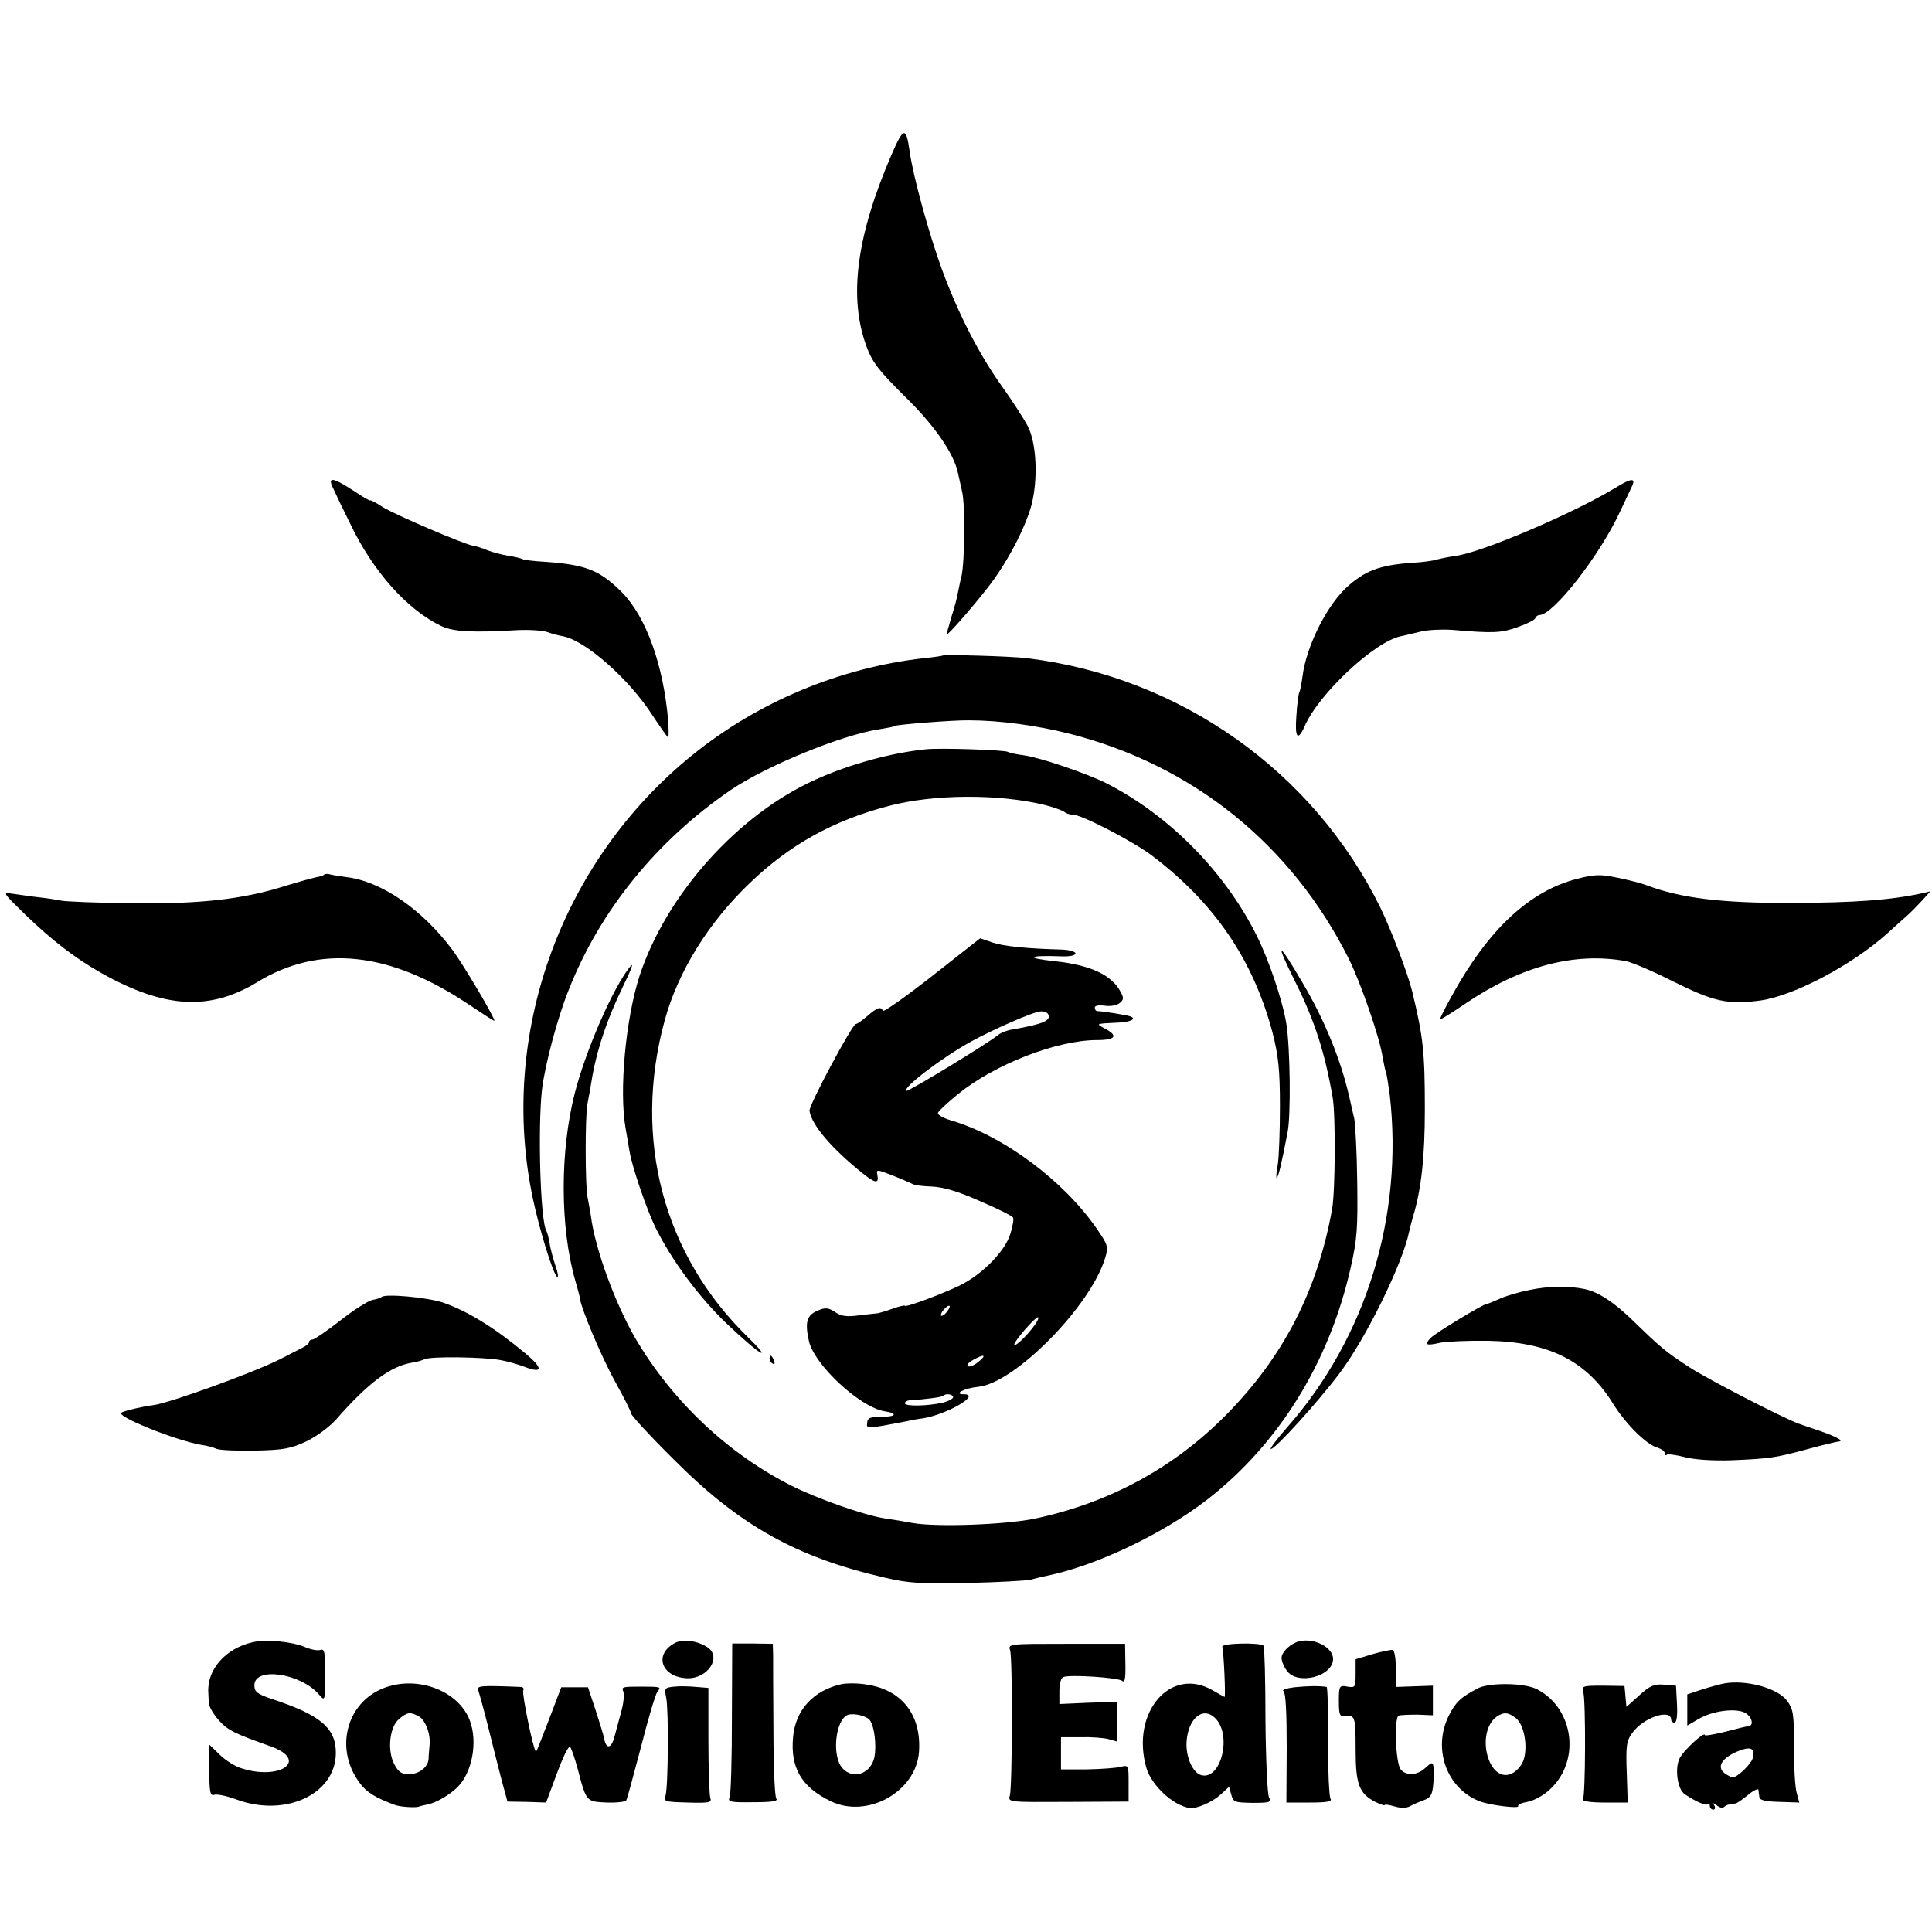
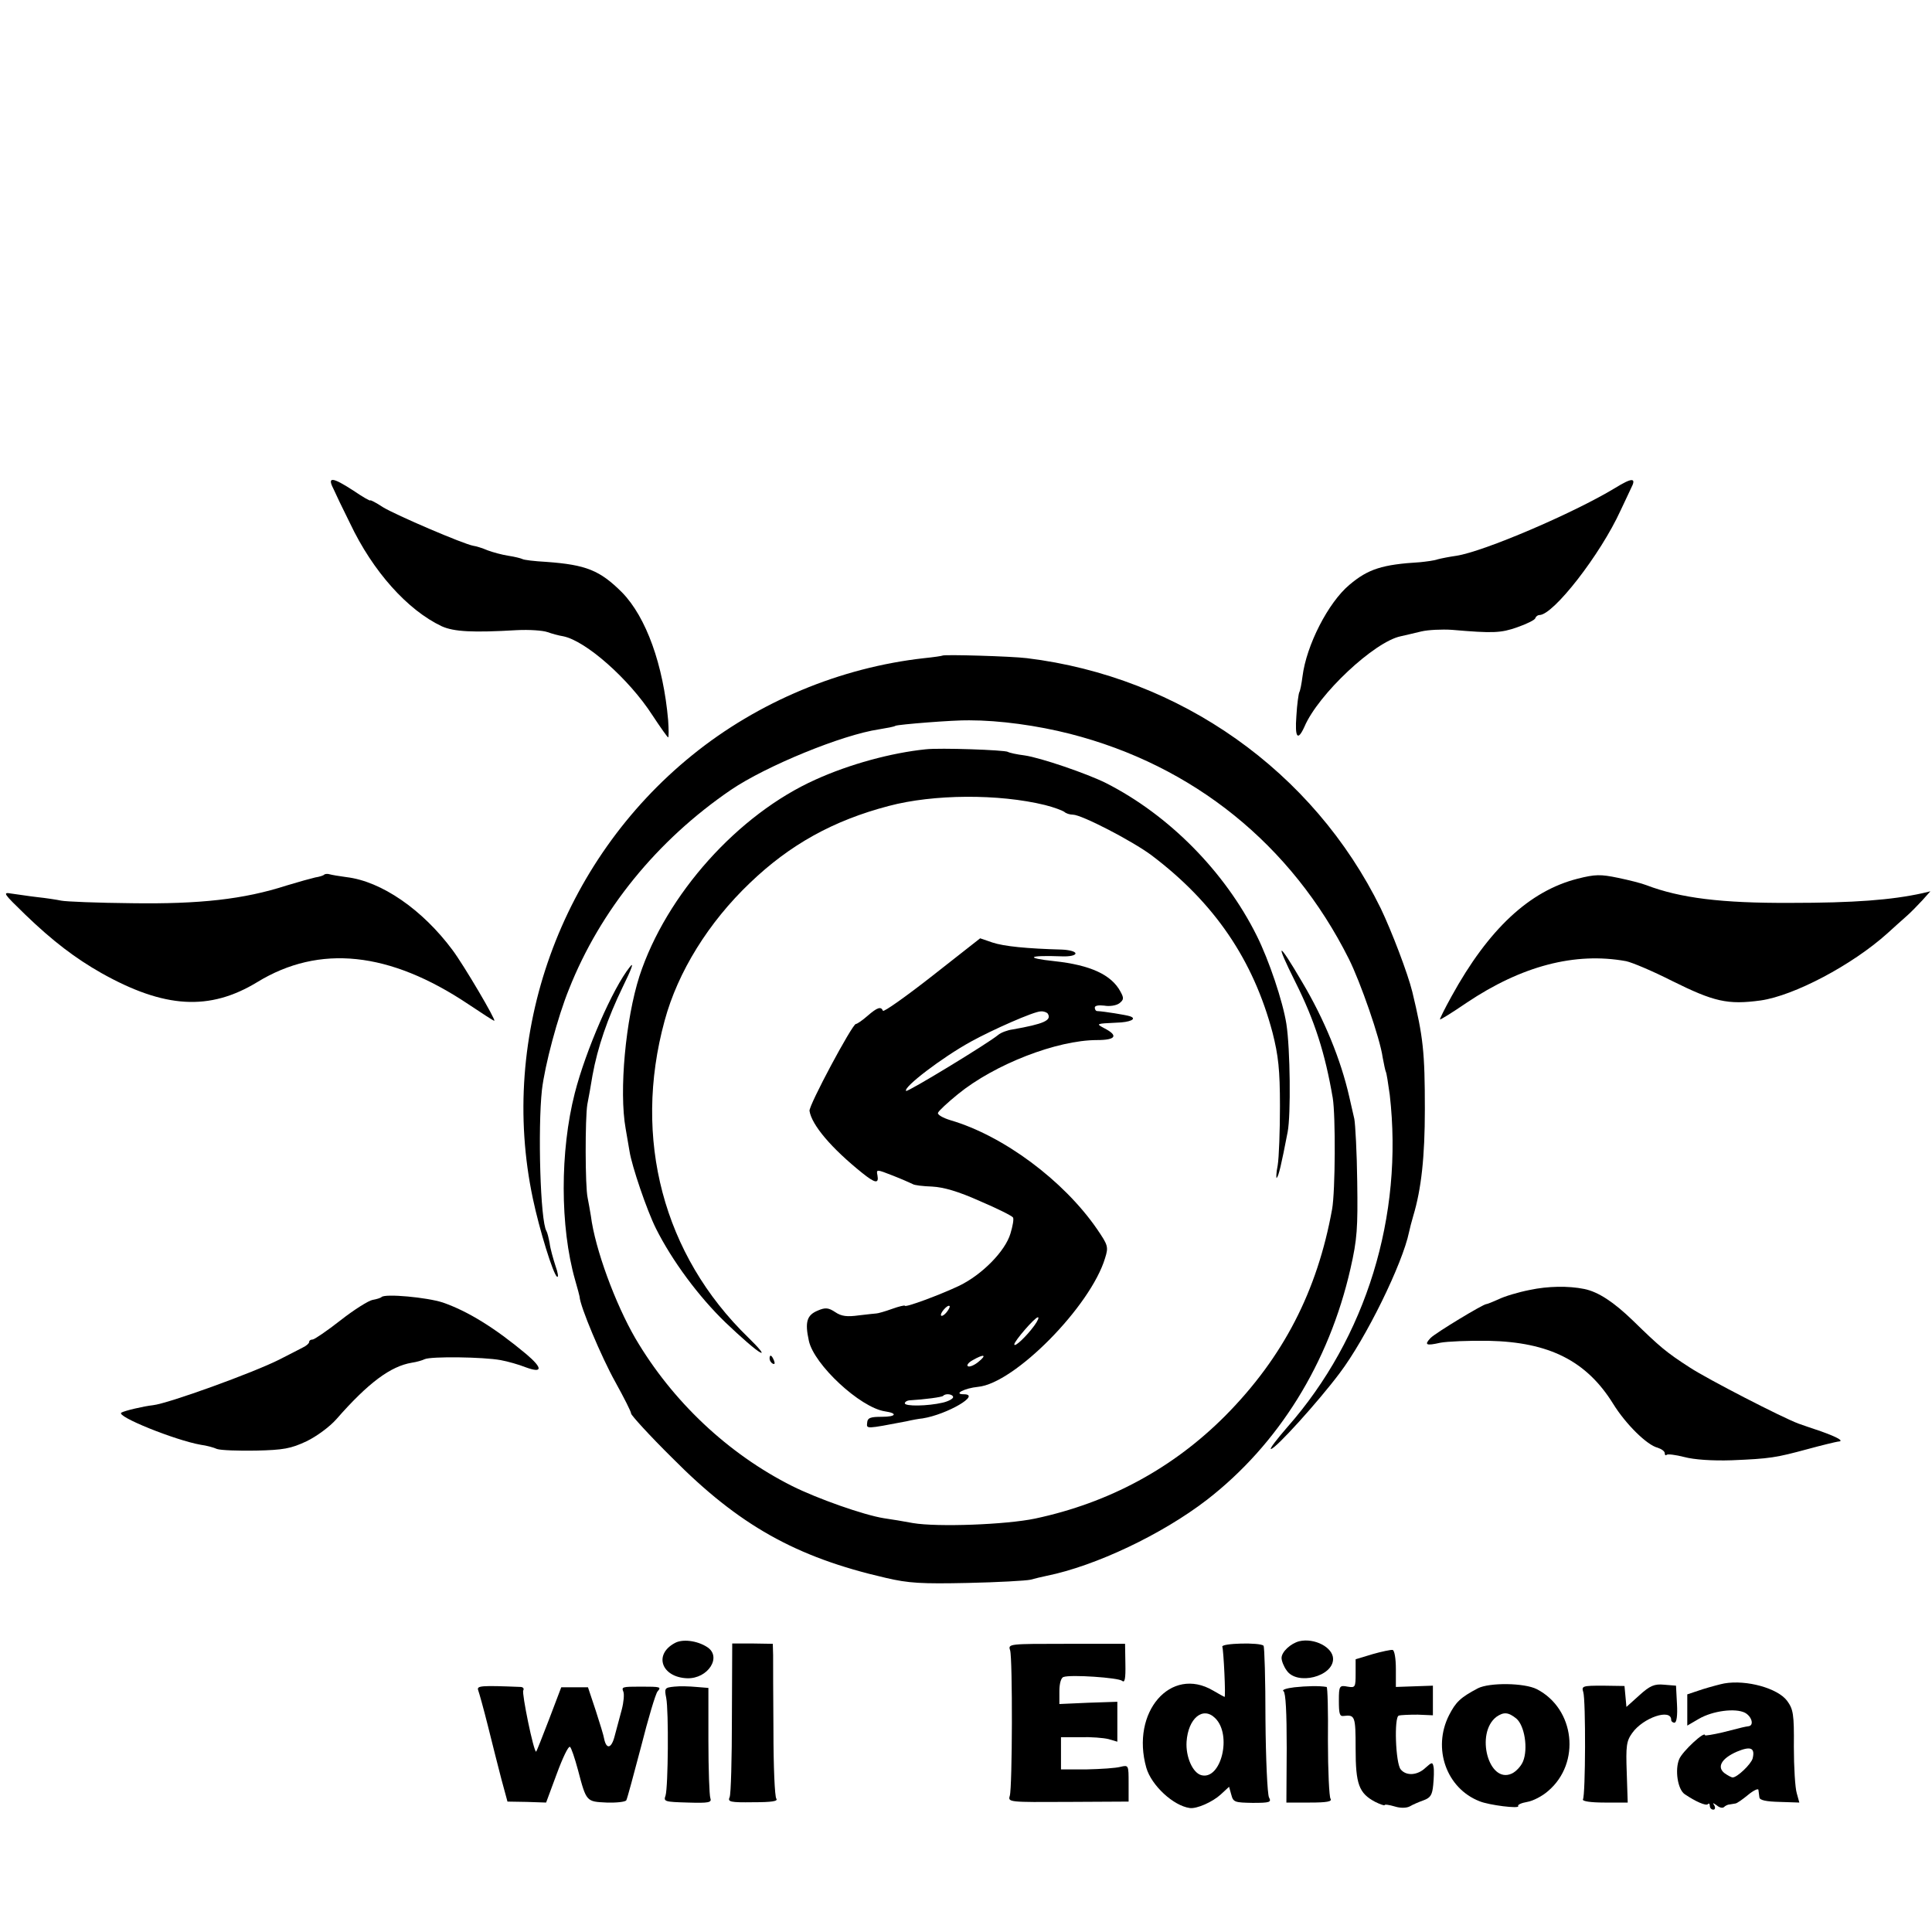
<svg xmlns="http://www.w3.org/2000/svg" version="1.0" width="600pt" height="600pt" viewBox="0 0 600 600" preserveAspectRatio="xMidYMid meet">
  <g transform="translate(0,600) scale(0.1,-0.1)" fill="#000000" stroke="none">
-     <path d="M2768 5518 c-109 -253 -133 -442 -77 -594 18 -49 38 -75 120 -156 91 -89 152 -177 164 -237 2 -9 8 -35 13 -58 10 -43 8 -218 -2 -263 -4 -14 -8 -36 -11 -50 -2 -14 -11 -47 -20 -75 -8 -27 -15 -52 -15 -55 0 -7 76 79 125 142 60 75 120 189 139 262 20 81 15 189 -12 242 -12 23 -48 79 -81 125 -70 98 -135 224 -186 363 -39 106 -90 291 -100 366 -11 78 -19 76 -57 -12z" />
    <path d="M1035 4483 c7 -16 30 -64 52 -108 71 -150 179 -270 285 -320 38 -17 96 -20 233 -12 39 2 81 -1 95 -6 14 -5 36 -11 49 -13 70 -14 204 -132 277 -245 25 -38 47 -69 49 -69 2 0 2 24 0 53 -15 172 -68 320 -143 397 -69 69 -112 86 -235 95 -37 2 -71 6 -75 9 -4 2 -23 7 -43 10 -20 3 -49 11 -65 17 -16 7 -36 13 -44 14 -30 5 -242 96 -281 120 -21 14 -39 23 -39 21 0 -3 -24 11 -52 30 -66 43 -82 44 -63 7z" />
    <path d="M5015 4484 c-129 -78 -407 -197 -492 -210 -21 -3 -47 -8 -58 -11 -11 -4 -36 -7 -55 -9 -117 -7 -161 -21 -219 -70 -66 -55 -134 -188 -146 -285 -3 -23 -7 -44 -10 -49 -2 -4 -7 -37 -9 -74 -5 -67 4 -79 25 -33 43 101 217 264 299 281 14 3 43 10 64 15 21 5 64 7 95 5 128 -11 152 -10 203 8 29 10 55 23 56 28 2 6 8 10 13 10 43 0 189 187 252 325 10 22 25 52 32 68 18 34 5 35 -50 1z" />
    <path d="M2927 3964 c-1 -1 -27 -5 -57 -8 -260 -29 -515 -135 -720 -301 -409 -331 -603 -869 -495 -1378 20 -95 63 -235 75 -242 5 -3 3 12 -5 34 -7 22 -16 53 -18 70 -3 16 -7 33 -10 38 -19 30 -27 318 -14 438 9 77 49 227 84 313 97 245 273 462 503 619 109 74 345 171 460 188 24 4 47 8 51 11 8 4 180 18 229 17 94 0 211 -16 313 -42 383 -98 688 -344 866 -699 36 -72 97 -247 105 -306 4 -21 8 -41 10 -45 2 -3 7 -35 12 -71 43 -376 -73 -754 -318 -1032 -33 -38 -56 -68 -51 -68 14 0 147 147 213 235 82 108 196 341 216 439 2 10 8 33 13 50 25 83 36 183 36 331 0 178 -5 224 -39 365 -14 57 -64 188 -98 259 -209 426 -623 719 -1099 777 -48 6 -258 12 -262 8z" />
    <path d="M2875 3673 c-107 -11 -236 -46 -342 -94 -241 -108 -464 -357 -547 -610 -43 -134 -64 -357 -43 -474 4 -22 9 -53 12 -70 7 -46 54 -184 82 -240 50 -100 133 -212 216 -292 46 -44 95 -87 108 -93 13 -7 -3 13 -37 46 -264 256 -360 618 -260 984 41 152 137 306 265 428 124 119 259 194 431 239 139 37 342 38 485 3 28 -7 54 -17 60 -21 5 -5 17 -9 27 -9 27 0 185 -82 244 -126 196 -148 316 -325 376 -551 18 -71 23 -115 23 -228 0 -77 -3 -160 -7 -184 -5 -24 -5 -42 -3 -39 6 6 14 39 34 143 10 52 8 258 -4 335 -11 70 -54 198 -92 274 -99 199 -273 375 -468 474 -60 30 -204 79 -253 86 -24 3 -47 8 -52 11 -10 6 -211 13 -255 8z" />
    <path d="M1007 3284 c-2 -3 -15 -7 -28 -9 -13 -3 -53 -14 -89 -25 -133 -43 -270 -58 -480 -55 -107 1 -206 5 -220 8 -14 3 -47 8 -75 11 -27 3 -63 9 -80 11 -28 5 -24 0 43 -65 86 -83 156 -136 237 -182 196 -110 336 -118 484 -28 193 118 411 95 656 -69 42 -28 77 -51 80 -51 7 0 -94 172 -130 220 -93 125 -220 213 -329 226 -23 3 -46 7 -53 9 -6 2 -13 1 -16 -1z" />
    <path d="M4899 3271 c-149 -38 -276 -156 -391 -365 -21 -38 -37 -70 -36 -72 2 -1 39 22 83 52 170 114 336 158 495 129 19 -4 83 -31 142 -61 131 -65 173 -75 276 -61 104 15 284 110 393 208 19 17 45 41 59 53 14 12 36 35 50 50 l25 28 -25 -6 c-96 -21 -211 -30 -410 -30 -214 -1 -342 15 -447 55 -15 6 -55 16 -89 23 -53 11 -70 11 -125 -3z" />
    <path d="M2895 2969 c-83 -65 -151 -113 -153 -108 -6 14 -17 11 -48 -16 -16 -14 -32 -25 -36 -25 -11 0 -147 -254 -144 -270 7 -44 68 -116 164 -193 40 -32 52 -34 47 -7 -4 19 -3 19 48 -1 28 -11 55 -23 61 -26 5 -4 33 -7 61 -8 36 -2 81 -15 148 -45 54 -23 100 -46 103 -51 3 -5 -1 -27 -8 -50 -16 -54 -87 -127 -159 -162 -59 -28 -169 -69 -169 -62 0 2 -18 -2 -40 -10 -22 -8 -44 -14 -48 -14 -4 0 -28 -3 -55 -6 -36 -5 -54 -3 -73 10 -21 14 -31 15 -54 5 -34 -14 -41 -35 -28 -94 16 -74 159 -207 236 -219 41 -6 35 -17 -9 -17 -36 0 -45 -3 -46 -19 -2 -19 -4 -19 122 5 17 4 39 8 50 9 76 12 184 75 128 75 -34 0 3 19 44 23 113 10 350 250 395 400 11 35 9 40 -25 90 -104 151 -291 290 -455 338 -23 7 -41 17 -39 23 2 6 30 32 62 58 114 93 308 168 432 168 59 0 67 14 22 37 -26 14 -25 14 38 17 43 1 66 12 42 20 -12 4 -80 15 -101 16 -5 0 -8 5 -8 11 0 6 12 8 29 6 17 -3 37 0 47 7 14 11 15 16 4 36 -28 53 -94 83 -205 95 -95 10 -82 19 23 15 24 -1 42 3 42 9 0 6 -19 11 -42 12 -109 3 -180 10 -216 22 l-38 13 -149 -117z m359 -117 c13 -21 -13 -32 -109 -49 -16 -2 -37 -10 -45 -17 -31 -26 -281 -178 -286 -174 -10 11 112 104 201 153 67 37 196 94 217 94 9 1 19 -3 22 -7z m-314 -927 c-7 -9 -15 -13 -17 -11 -6 6 20 36 26 30 2 -2 -2 -10 -9 -19z m272 -42 c-24 -33 -62 -69 -62 -58 0 10 63 83 73 84 5 1 0 -11 -11 -26z m-173 -112 c-13 -11 -28 -17 -33 -14 -5 3 2 12 15 19 35 20 45 17 18 -5z m-79 -110 c0 -5 -15 -13 -32 -17 -47 -11 -118 -12 -118 -2 0 4 6 8 13 9 50 3 102 10 106 14 8 9 31 5 31 -4z" />
    <path d="M4023 2950 c60 -120 92 -220 116 -360 9 -55 8 -289 -2 -345 -46 -255 -152 -460 -331 -641 -162 -163 -361 -271 -591 -320 -90 -19 -304 -27 -380 -14 -27 5 -68 12 -90 15 -63 10 -207 61 -285 100 -199 100 -372 263 -487 459 -62 107 -125 277 -138 380 -3 17 -7 42 -10 56 -8 35 -8 248 -1 290 4 19 11 60 16 90 16 88 47 178 94 275 28 57 36 80 22 62 -53 -66 -137 -259 -171 -392 -46 -180 -46 -415 1 -580 8 -27 14 -51 14 -52 1 -29 68 -188 111 -265 27 -49 49 -92 49 -98 0 -5 57 -68 128 -138 206 -208 383 -308 662 -372 72 -17 112 -19 255 -16 94 2 181 7 195 10 14 4 36 9 50 12 153 31 359 129 498 236 222 172 379 424 446 718 21 92 23 126 21 270 -1 91 -6 179 -9 195 -4 17 -11 48 -16 70 -26 114 -77 239 -146 355 -76 130 -86 130 -21 0z" />
    <path d="M4751 1994 c-36 -7 -79 -20 -97 -29 -18 -8 -35 -15 -38 -15 -10 0 -157 -89 -173 -105 -21 -22 -14 -25 30 -15 21 4 88 7 150 6 188 -4 304 -62 387 -196 39 -63 105 -128 138 -136 12 -4 22 -11 22 -17 0 -6 3 -8 6 -5 3 3 28 0 55 -7 30 -8 86 -12 147 -10 120 5 137 8 237 35 44 12 86 22 93 23 21 1 0 13 -53 32 -27 9 -59 20 -70 24 -51 19 -282 138 -337 174 -73 47 -93 64 -177 146 -59 57 -107 89 -151 98 -49 10 -113 9 -169 -3z" />
    <path d="M1185 1972 c-3 -3 -16 -7 -28 -9 -12 -2 -57 -30 -99 -63 -42 -33 -82 -60 -87 -60 -6 0 -11 -3 -11 -8 0 -4 -9 -12 -20 -17 -11 -6 -43 -22 -72 -37 -81 -41 -346 -137 -393 -142 -28 -3 -88 -17 -98 -23 -19 -11 167 -86 247 -100 16 -2 39 -8 50 -13 12 -4 66 -6 121 -5 85 2 108 6 157 29 31 15 72 45 93 69 99 113 168 164 234 175 14 2 32 7 40 11 20 9 182 7 236 -3 22 -4 57 -14 77 -22 54 -20 54 -3 2 41 -97 81 -181 133 -259 160 -49 16 -179 28 -190 17z" />
    <path d="M2390 1781 c0 -6 4 -13 10 -16 6 -3 7 1 4 9 -7 18 -14 21 -14 7z" />
-     <path d="M785 900 c-85 -19 -143 -86 -138 -157 0 -7 1 -22 2 -33 0 -10 14 -34 30 -52 28 -31 47 -41 163 -82 118 -43 28 -107 -94 -67 -19 6 -49 25 -66 42 l-32 31 0 -80 c0 -67 3 -80 15 -76 8 3 38 -3 68 -14 152 -57 308 15 310 142 1 79 -47 120 -200 170 -44 15 -53 22 -53 42 0 59 145 38 202 -30 17 -20 18 -18 18 63 0 69 -2 82 -15 77 -8 -3 -30 1 -48 9 -41 17 -121 25 -162 15z" />
    <path d="M2095 897 c-66 -36 -40 -106 39 -109 65 -2 109 67 62 97 -31 20 -77 26 -101 12z" />
    <path d="M4035 903 c-27 -7 -55 -33 -55 -52 0 -9 7 -27 16 -39 32 -47 144 -19 144 36 0 36 -58 66 -105 55z" />
    <path d="M2273 666 c0 -127 -3 -238 -7 -247 -7 -15 2 -17 73 -16 57 0 78 3 72 11 -5 6 -9 101 -9 211 -1 110 -1 216 -1 235 l-1 35 -63 1 -63 0 -1 -230z" />
    <path d="M3137 875 c8 -26 7 -426 -1 -452 -6 -20 -3 -20 181 -19 l188 1 0 57 c0 56 0 57 -25 51 -14 -4 -61 -7 -105 -8 l-80 0 0 50 0 50 60 0 c33 1 72 -2 88 -6 l27 -8 0 62 0 62 -90 -3 -90 -4 0 40 c0 23 5 42 13 44 22 8 170 -2 182 -12 8 -7 11 6 10 53 l-1 62 -182 0 c-178 0 -182 0 -175 -20z" />
    <path d="M3796 886 c4 -11 11 -156 7 -156 -1 0 -17 9 -36 20 -131 77 -256 -67 -207 -240 16 -55 84 -118 135 -125 22 -3 71 19 96 42 l26 24 7 -25 c6 -23 11 -24 66 -25 54 0 59 2 51 17 -5 10 -10 119 -11 242 0 123 -3 226 -6 229 -10 11 -132 8 -128 -3z m-22 -222 c53 -52 18 -193 -43 -177 -27 7 -49 57 -46 104 5 73 51 111 89 73z" />
    <path d="M4263 863 l-53 -16 0 -44 c0 -43 -1 -45 -25 -41 -25 5 -27 2 -27 -42 0 -42 2 -51 15 -49 35 4 37 0 37 -101 0 -111 10 -139 61 -166 16 -8 29 -12 29 -10 0 3 14 1 31 -4 19 -6 37 -5 47 0 10 6 29 14 43 19 22 8 27 17 30 48 2 21 3 46 1 56 -3 15 -5 15 -25 -3 -25 -24 -60 -26 -77 -5 -16 19 -21 163 -6 167 6 2 32 3 59 3 l47 -2 0 46 0 46 -58 -2 -57 -2 0 56 c0 31 -4 57 -10 59 -5 1 -34 -5 -62 -13z" />
-     <path d="M1208 763 c-128 -37 -174 -189 -91 -300 21 -29 49 -46 108 -68 17 -7 70 -10 78 -5 1 1 12 3 25 6 26 5 69 30 93 54 46 46 63 141 38 207 -33 87 -149 136 -251 106z m92 -93 c21 -11 38 -55 34 -90 -1 -14 -3 -33 -3 -42 -1 -26 -30 -48 -61 -48 -23 0 -33 7 -46 32 -22 43 -14 116 16 140 25 21 34 22 60 8z" />
-     <path d="M2615 770 c-88 -19 -144 -79 -152 -164 -9 -96 26 -156 117 -200 114 -55 265 30 274 153 8 114 -52 192 -160 209 -27 5 -62 5 -79 2z m87 -113 c14 -21 20 -76 14 -112 -10 -53 -66 -74 -100 -36 -33 37 -22 148 16 165 18 7 61 -3 70 -17z" />
    <path d="M5355 772 c-11 -2 -41 -10 -67 -18 l-48 -16 0 -48 0 -49 36 21 c43 25 113 34 143 19 22 -12 29 -40 11 -42 -13 -2 -14 -2 -80 -19 -30 -7 -55 -11 -55 -9 0 15 -70 -50 -80 -74 -14 -33 -5 -94 17 -109 34 -23 66 -37 72 -31 3 4 6 1 6 -5 0 -7 5 -12 11 -12 5 0 7 6 3 13 -6 9 -5 9 8 0 8 -7 18 -9 22 -5 4 4 12 8 17 8 5 1 13 2 18 3 5 0 23 13 40 27 17 14 32 21 32 15 1 -6 2 -17 3 -23 1 -9 22 -13 63 -14 l61 -2 -8 29 c-5 16 -9 81 -9 144 1 102 -2 117 -21 143 -29 39 -126 66 -195 54z m88 -233 c-5 -18 -48 -59 -62 -59 -4 0 -15 6 -25 13 -25 19 -10 46 38 67 43 18 57 12 49 -21z" />
    <path d="M1485 751 c3 -8 17 -58 30 -110 13 -53 32 -127 42 -166 l19 -70 60 -1 60 -2 33 89 c18 49 36 87 41 84 4 -2 15 -35 25 -72 26 -99 26 -98 89 -101 30 -1 58 2 61 7 3 5 23 80 46 167 22 87 45 164 51 171 12 14 11 15 -52 15 -59 0 -60 -1 -54 -16 3 -8 1 -32 -5 -55 -6 -23 -16 -60 -22 -82 -10 -40 -26 -43 -33 -8 -1 8 -13 47 -26 87 l-24 72 -42 0 -41 0 -38 -100 c-21 -55 -39 -100 -40 -100 -8 0 -45 182 -40 190 3 6 0 10 -7 11 -124 5 -138 4 -133 -10z" />
    <path d="M2094 762 c-30 -3 -31 -5 -25 -35 8 -41 6 -275 -2 -303 -7 -19 -3 -20 69 -22 66 -2 75 0 70 14 -3 8 -6 89 -6 179 l0 163 -37 3 c-21 2 -52 3 -69 1z" />
    <path d="M4020 760 c-25 -3 -40 -8 -34 -12 7 -5 10 -66 10 -177 l-1 -169 73 0 c52 0 70 3 64 12 -4 6 -8 86 -8 179 1 92 -1 167 -4 168 -23 4 -62 3 -100 -1z" />
    <path d="M4590 757 c-55 -29 -69 -43 -90 -84 -52 -103 -8 -227 95 -267 29 -12 125 -24 120 -15 -3 4 10 10 28 13 18 3 47 18 65 34 102 87 83 255 -35 316 -39 20 -147 21 -183 3z m119 -94 c26 -22 37 -94 21 -133 -6 -15 -22 -32 -35 -38 -72 -33 -114 125 -48 176 23 16 37 15 62 -5z" />
    <path d="M4917 745 c8 -25 7 -320 -1 -333 -3 -6 24 -10 67 -10 l72 0 -3 93 c-3 83 -1 98 17 123 34 48 121 77 121 41 0 -5 5 -9 10 -9 7 0 10 22 8 58 l-3 57 -37 3 c-30 3 -44 -3 -77 -33 l-40 -36 -3 33 -3 32 -67 1 c-63 0 -67 -1 -61 -20z" />
  </g>
</svg>